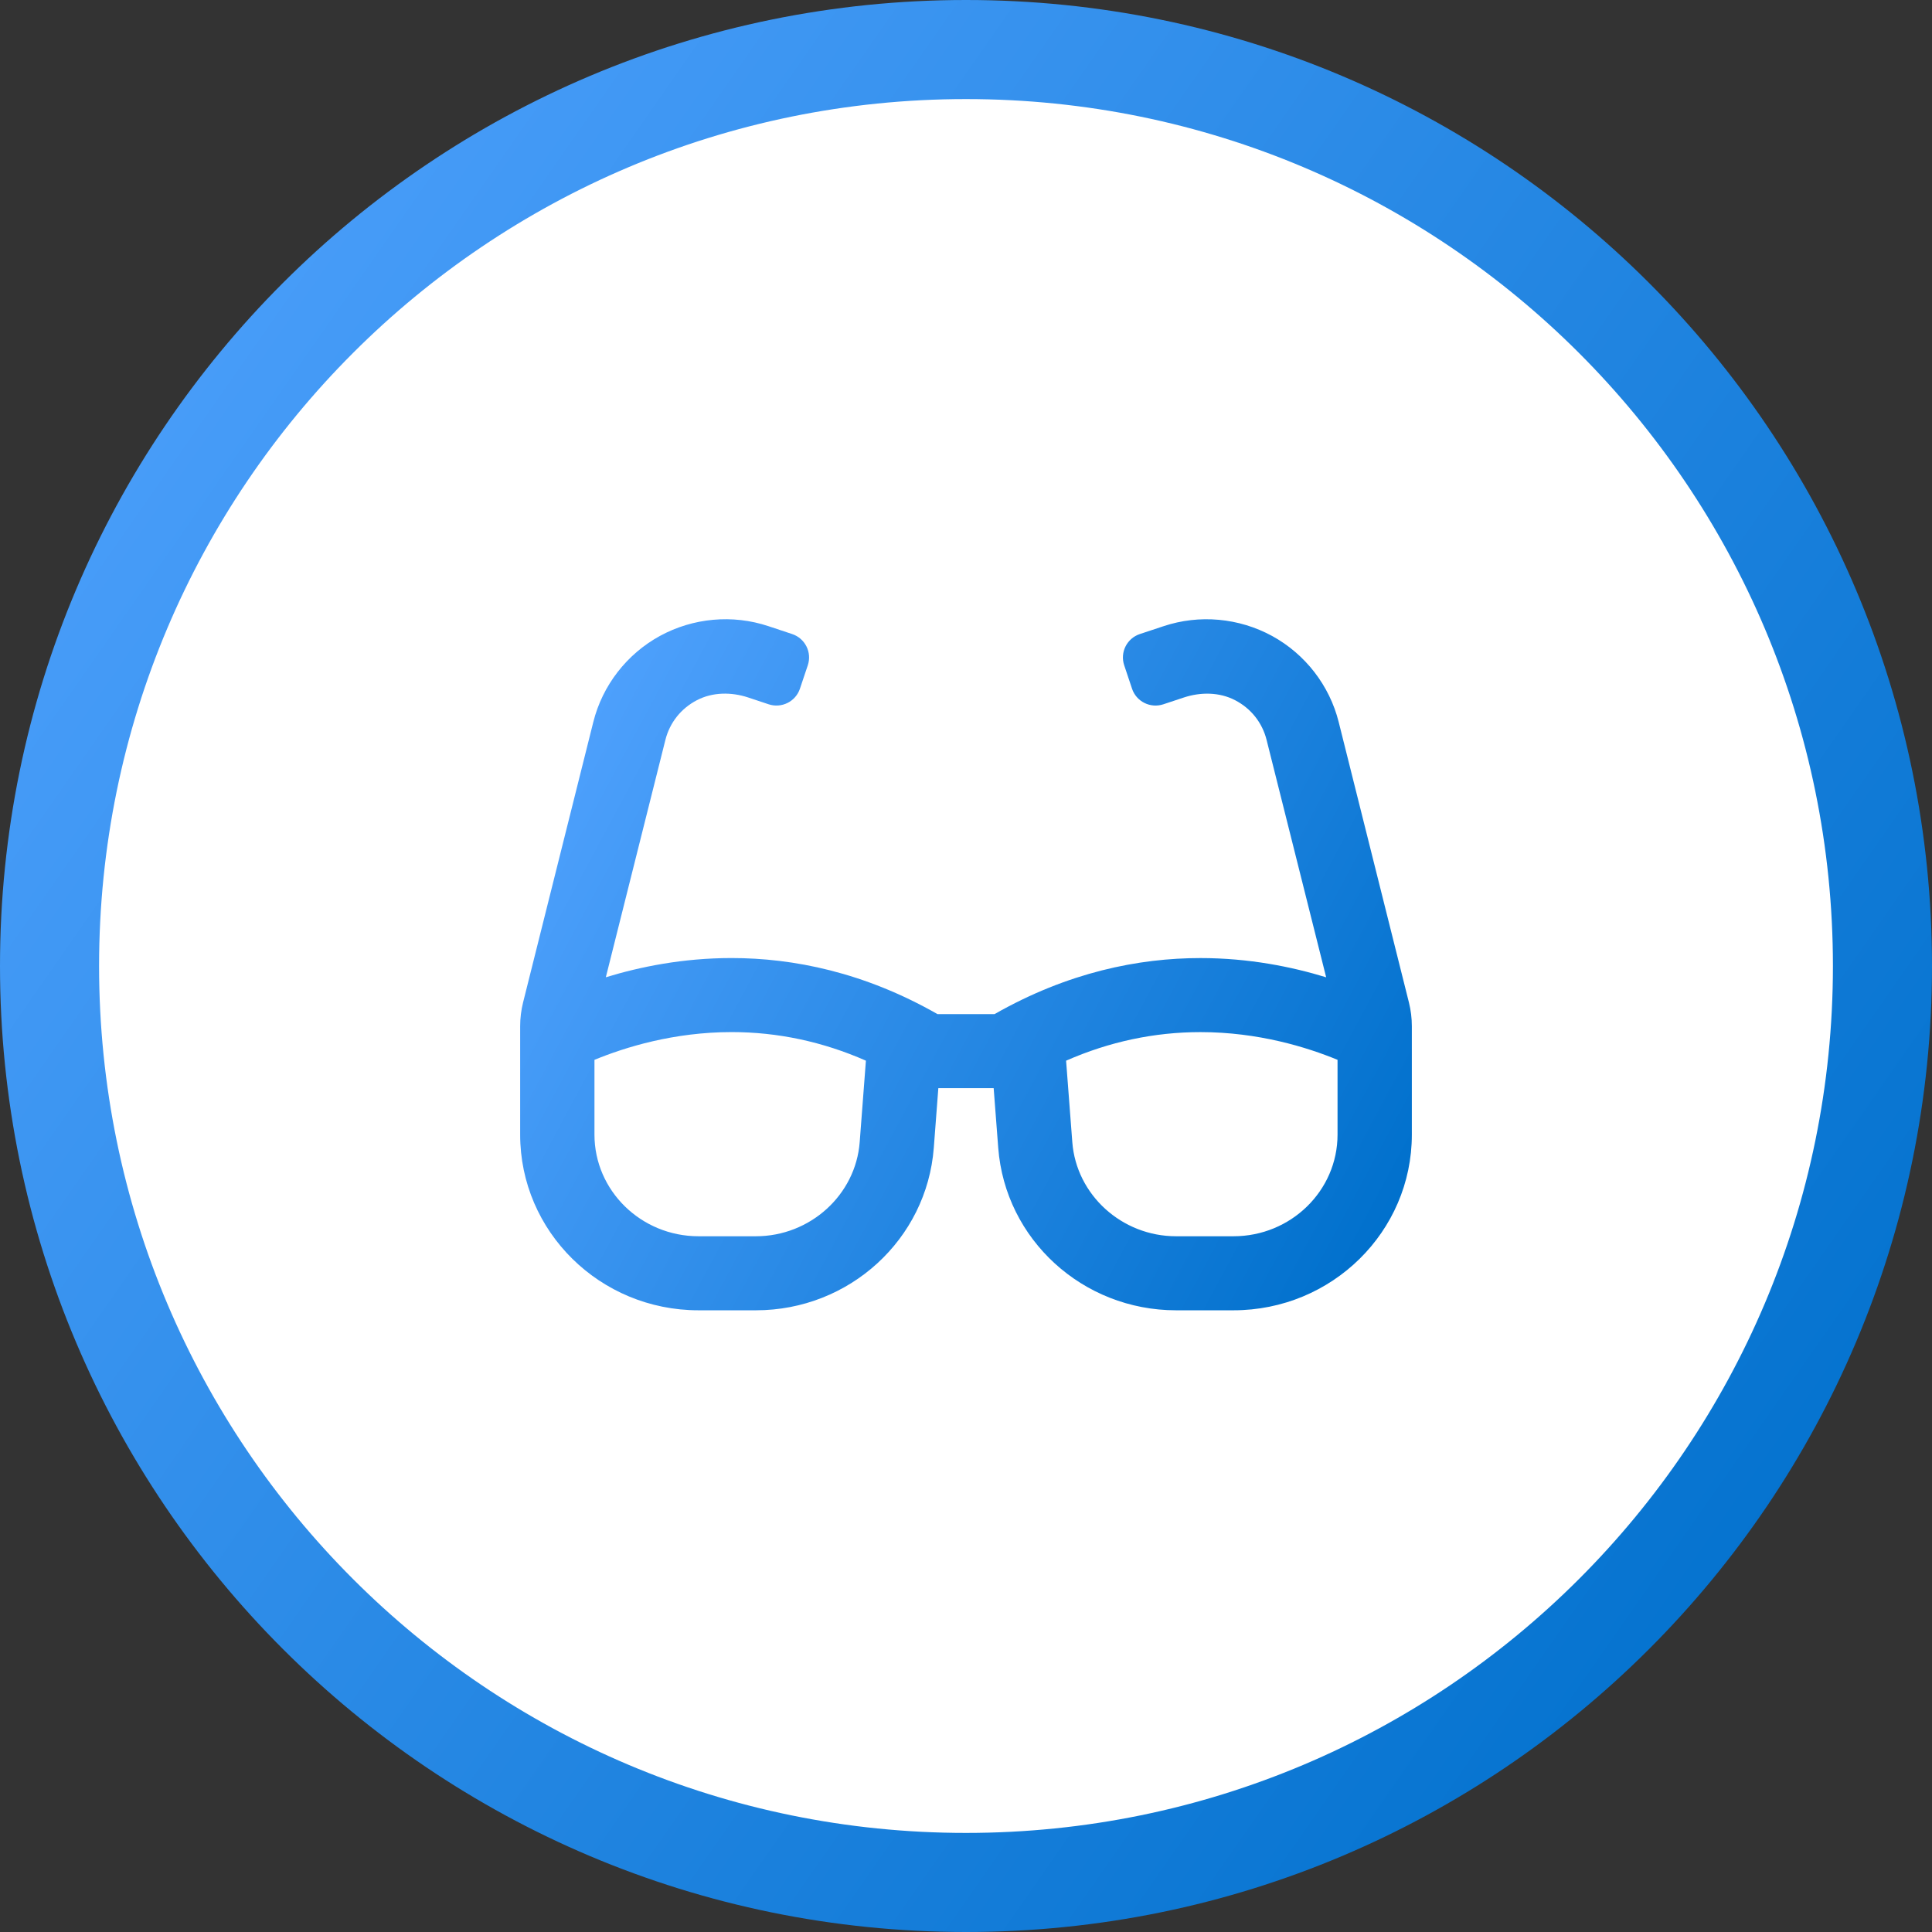
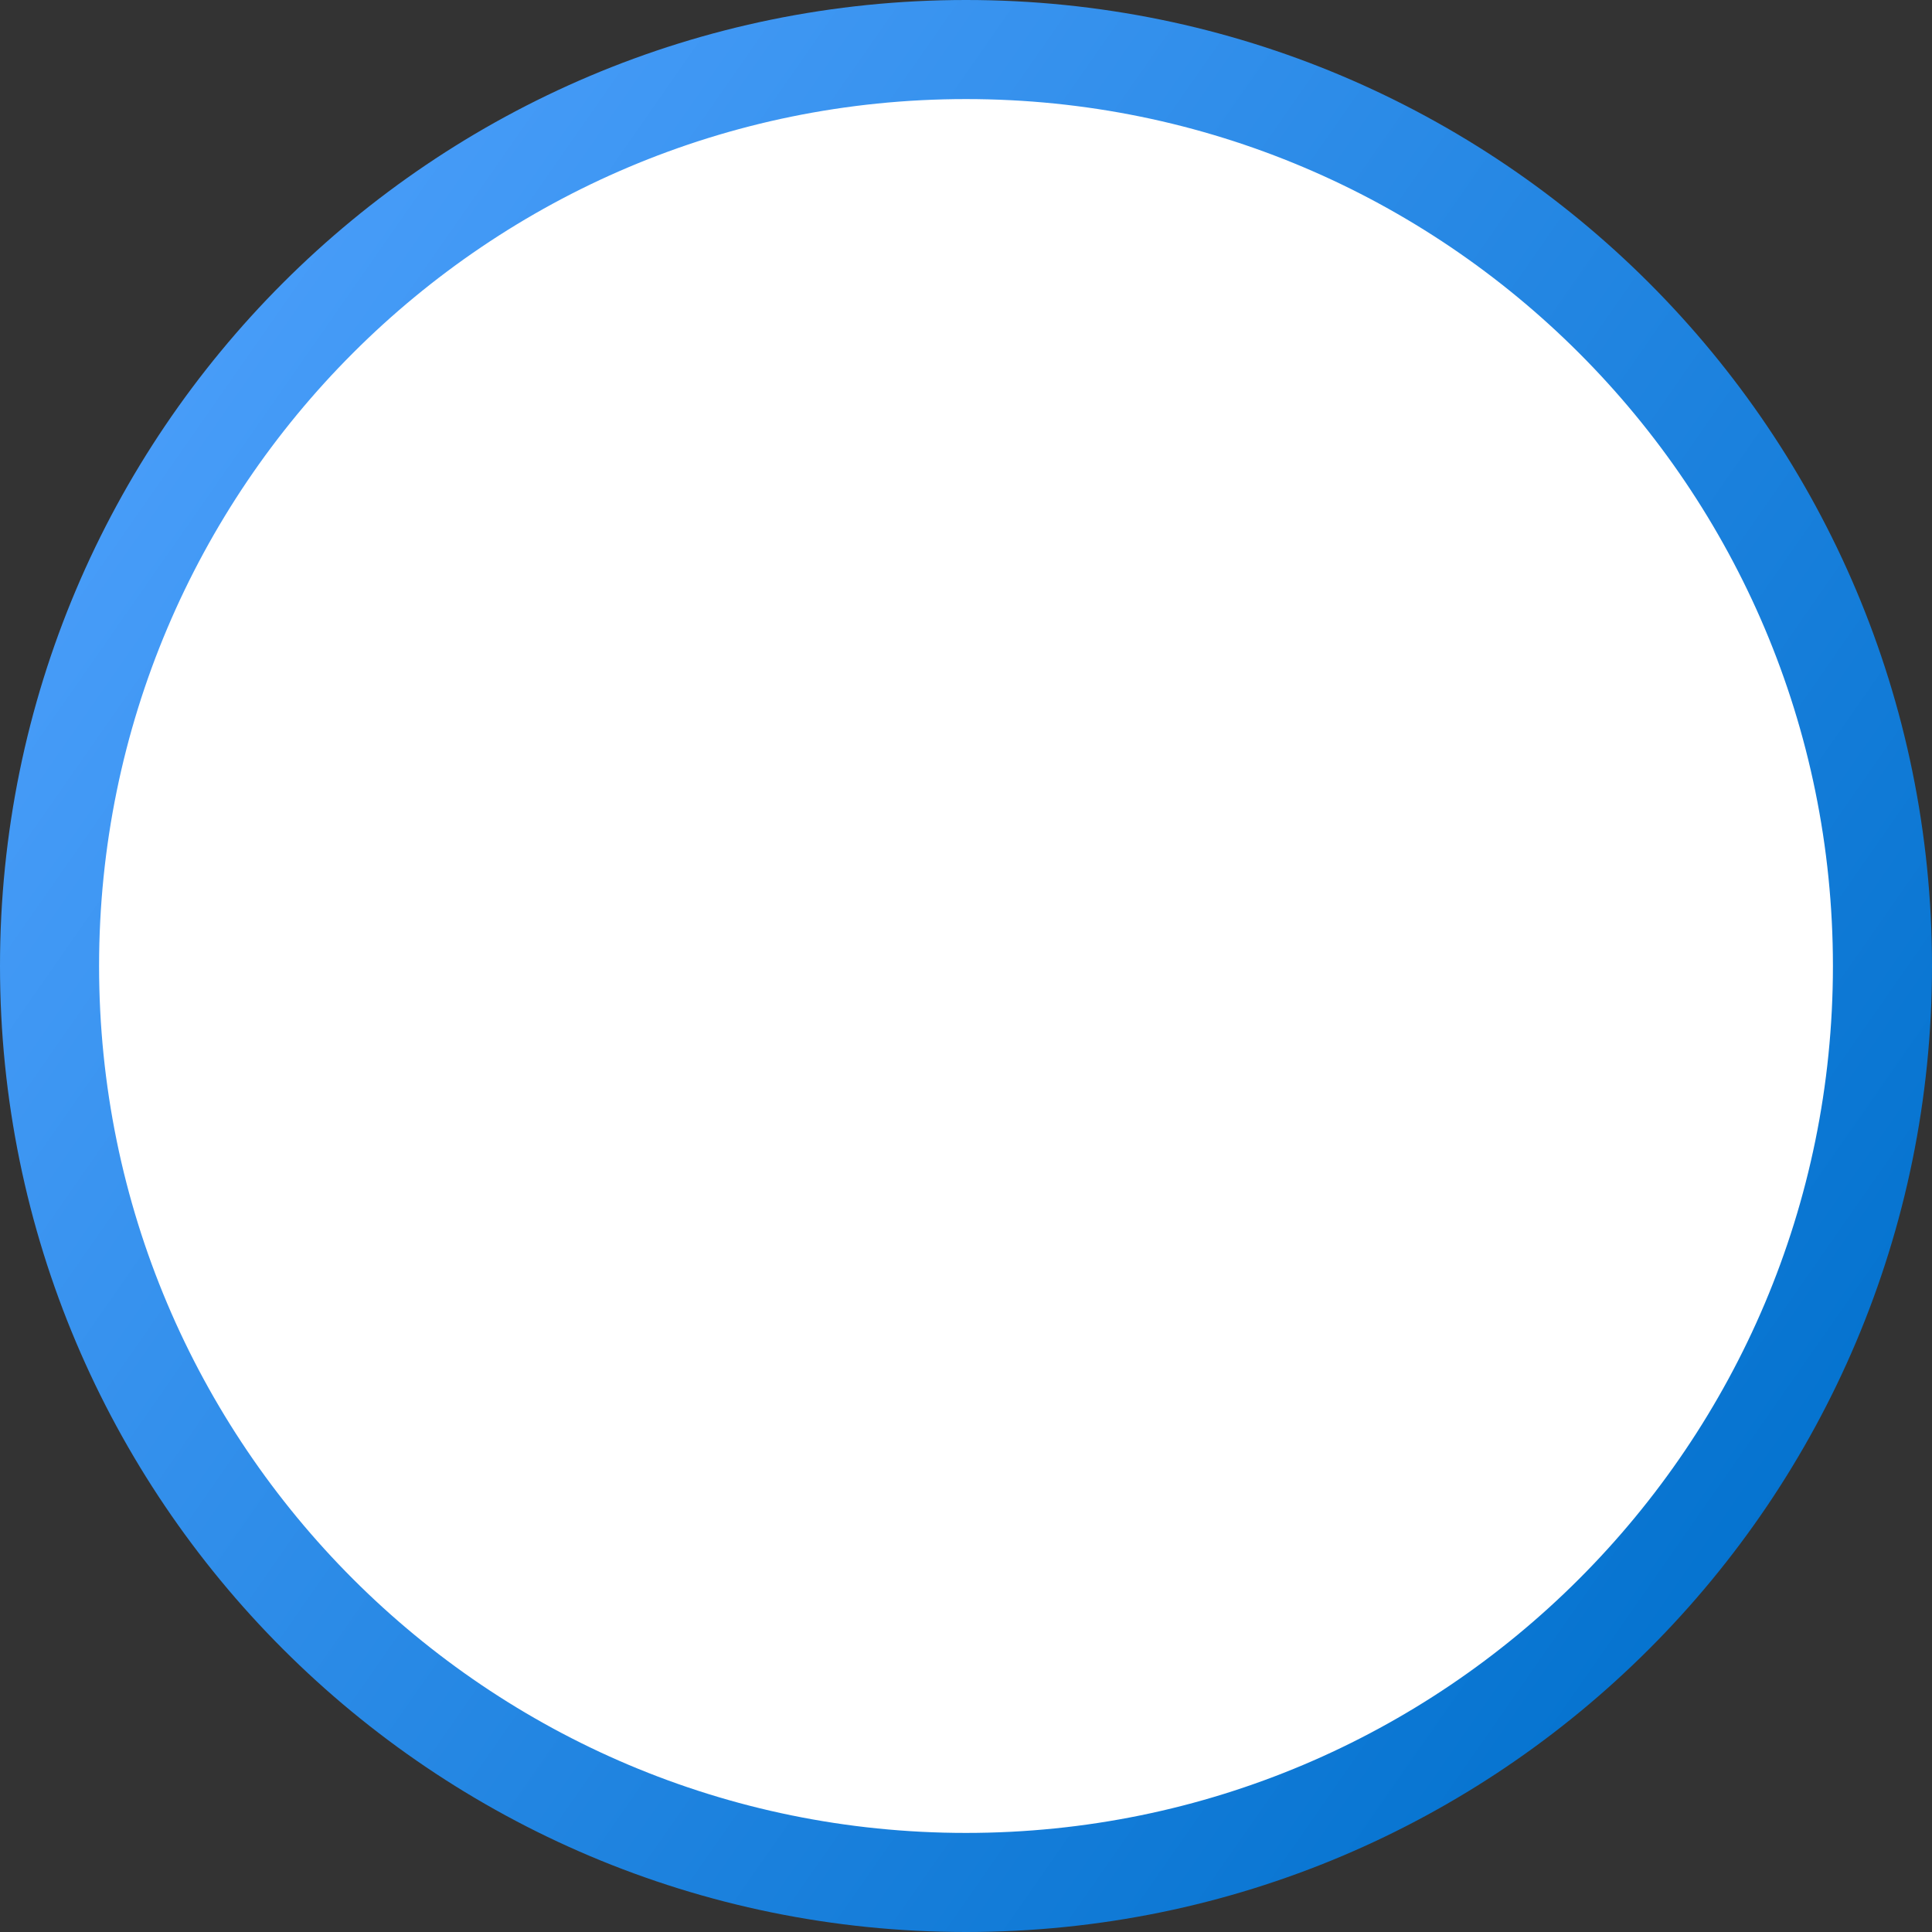
<svg xmlns="http://www.w3.org/2000/svg" width="78px" height="78px" viewBox="0 0 78 78" version="1.1">
  <rect x="0" y="0" width="78" height="78" fill="#333333" stroke="none" />
  <title>Vision</title>
  <defs>
    <linearGradient x1="-2.37%" y1="-4.00287442e-14%" x2="107.498%" y2="76.641%" id="linearGradient-1">
      <stop stop-color="#52A3FF" offset="0%" />
      <stop stop-color="#0070CC" offset="100%" />
    </linearGradient>
    <linearGradient x1="-2.37%" y1="19.969%" x2="107.498%" y2="66.001%" id="linearGradient-2">
      <stop stop-color="#52A3FF" offset="0%" />
      <stop stop-color="#0070CC" offset="100%" />
    </linearGradient>
  </defs>
  <g id="For-Launch" stroke="none" stroke-width="1" fill="none" fill-rule="evenodd">
    <g id="My-Choice" transform="translate(-515, -2672)">
      <g id="Vision" transform="translate(519, 2676)">
        <path d="M35,-2 C45.217,-2 54.467,2.141 61.163,8.837 C67.859,15.533 72,24.783 72,35 C72,45.217 67.859,54.467 61.163,61.163 C54.467,67.859 45.217,72 35,72 C24.783,72 15.533,67.859 8.837,61.163 C2.141,54.467 -2,45.217 -2,35 C-2,24.783 2.141,15.533 8.837,8.837 C15.533,2.141 24.783,-2 35,-2 Z" id="Rectangle-Copy-53" stroke="url(#linearGradient-1)" stroke-width="4" fill="#FFFFFF" />
-         <path d="M52.881,36.468 L50.047,25.152 C49.678,23.676 48.697,22.409 47.359,21.676 C46.019,20.946 44.424,20.797 42.972,21.282 L42.019,21.598 C41.495,21.772 41.212,22.337 41.387,22.859 L41.703,23.804 C41.877,24.326 42.444,24.608 42.968,24.434 L43.791,24.161 C44.471,23.936 45.229,23.939 45.864,24.269 C46.507,24.603 46.962,25.175 47.137,25.877 L49.541,35.456 C48.154,35.032 46.429,34.68 44.466,34.68 C41.972,34.68 39.114,35.253 36.151,36.943 L33.85,36.943 C30.887,35.252 28.029,34.679 25.535,34.679 C23.571,34.679 21.846,35.031 20.459,35.455 L22.863,25.875 C23.038,25.175 23.494,24.602 24.137,24.268 C24.772,23.938 25.529,23.935 26.209,24.16 L27.032,24.434 C27.556,24.607 28.122,24.325 28.296,23.803 L28.613,22.858 C28.788,22.336 28.504,21.771 27.98,21.598 L27.027,21.281 C25.576,20.797 23.98,20.944 22.64,21.676 C21.302,22.409 20.322,23.675 19.953,25.151 L17.119,36.468 C17.04,36.783 17,37.107 17,37.433 L17,41.807 C17,45.725 20.224,48.9 24.2,48.9 L26.52,48.9 C30.288,48.9 33.418,46.039 33.7,42.338 L33.883,39.932 L36.117,39.932 L36.301,42.338 C36.582,46.039 39.712,48.9 43.48,48.9 L45.8,48.9 C49.776,48.9 53,45.725 53,41.808 L53,37.433 C53,37.107 52.96,36.784 52.881,36.468 Z M30.708,42.112 C30.546,44.242 28.706,45.911 26.519,45.911 L24.2,45.911 C21.884,45.911 20,44.07 20,41.807 L20,38.789 C21.236,38.279 23.202,37.669 25.536,37.668 C27.398,37.668 29.215,38.055 30.959,38.822 L30.708,42.112 Z M50,41.808 C50,44.071 48.116,45.911 45.8,45.911 L43.48,45.911 C41.294,45.911 39.454,44.242 39.292,42.112 L39.041,38.823 C40.786,38.056 42.604,37.669 44.466,37.669 C46.801,37.669 48.768,38.28 50,38.788 L50,41.808 Z" id="Shape" fill="url(#linearGradient-2)" fill-rule="nonzero" />
      </g>
    </g>
  </g>
</svg>